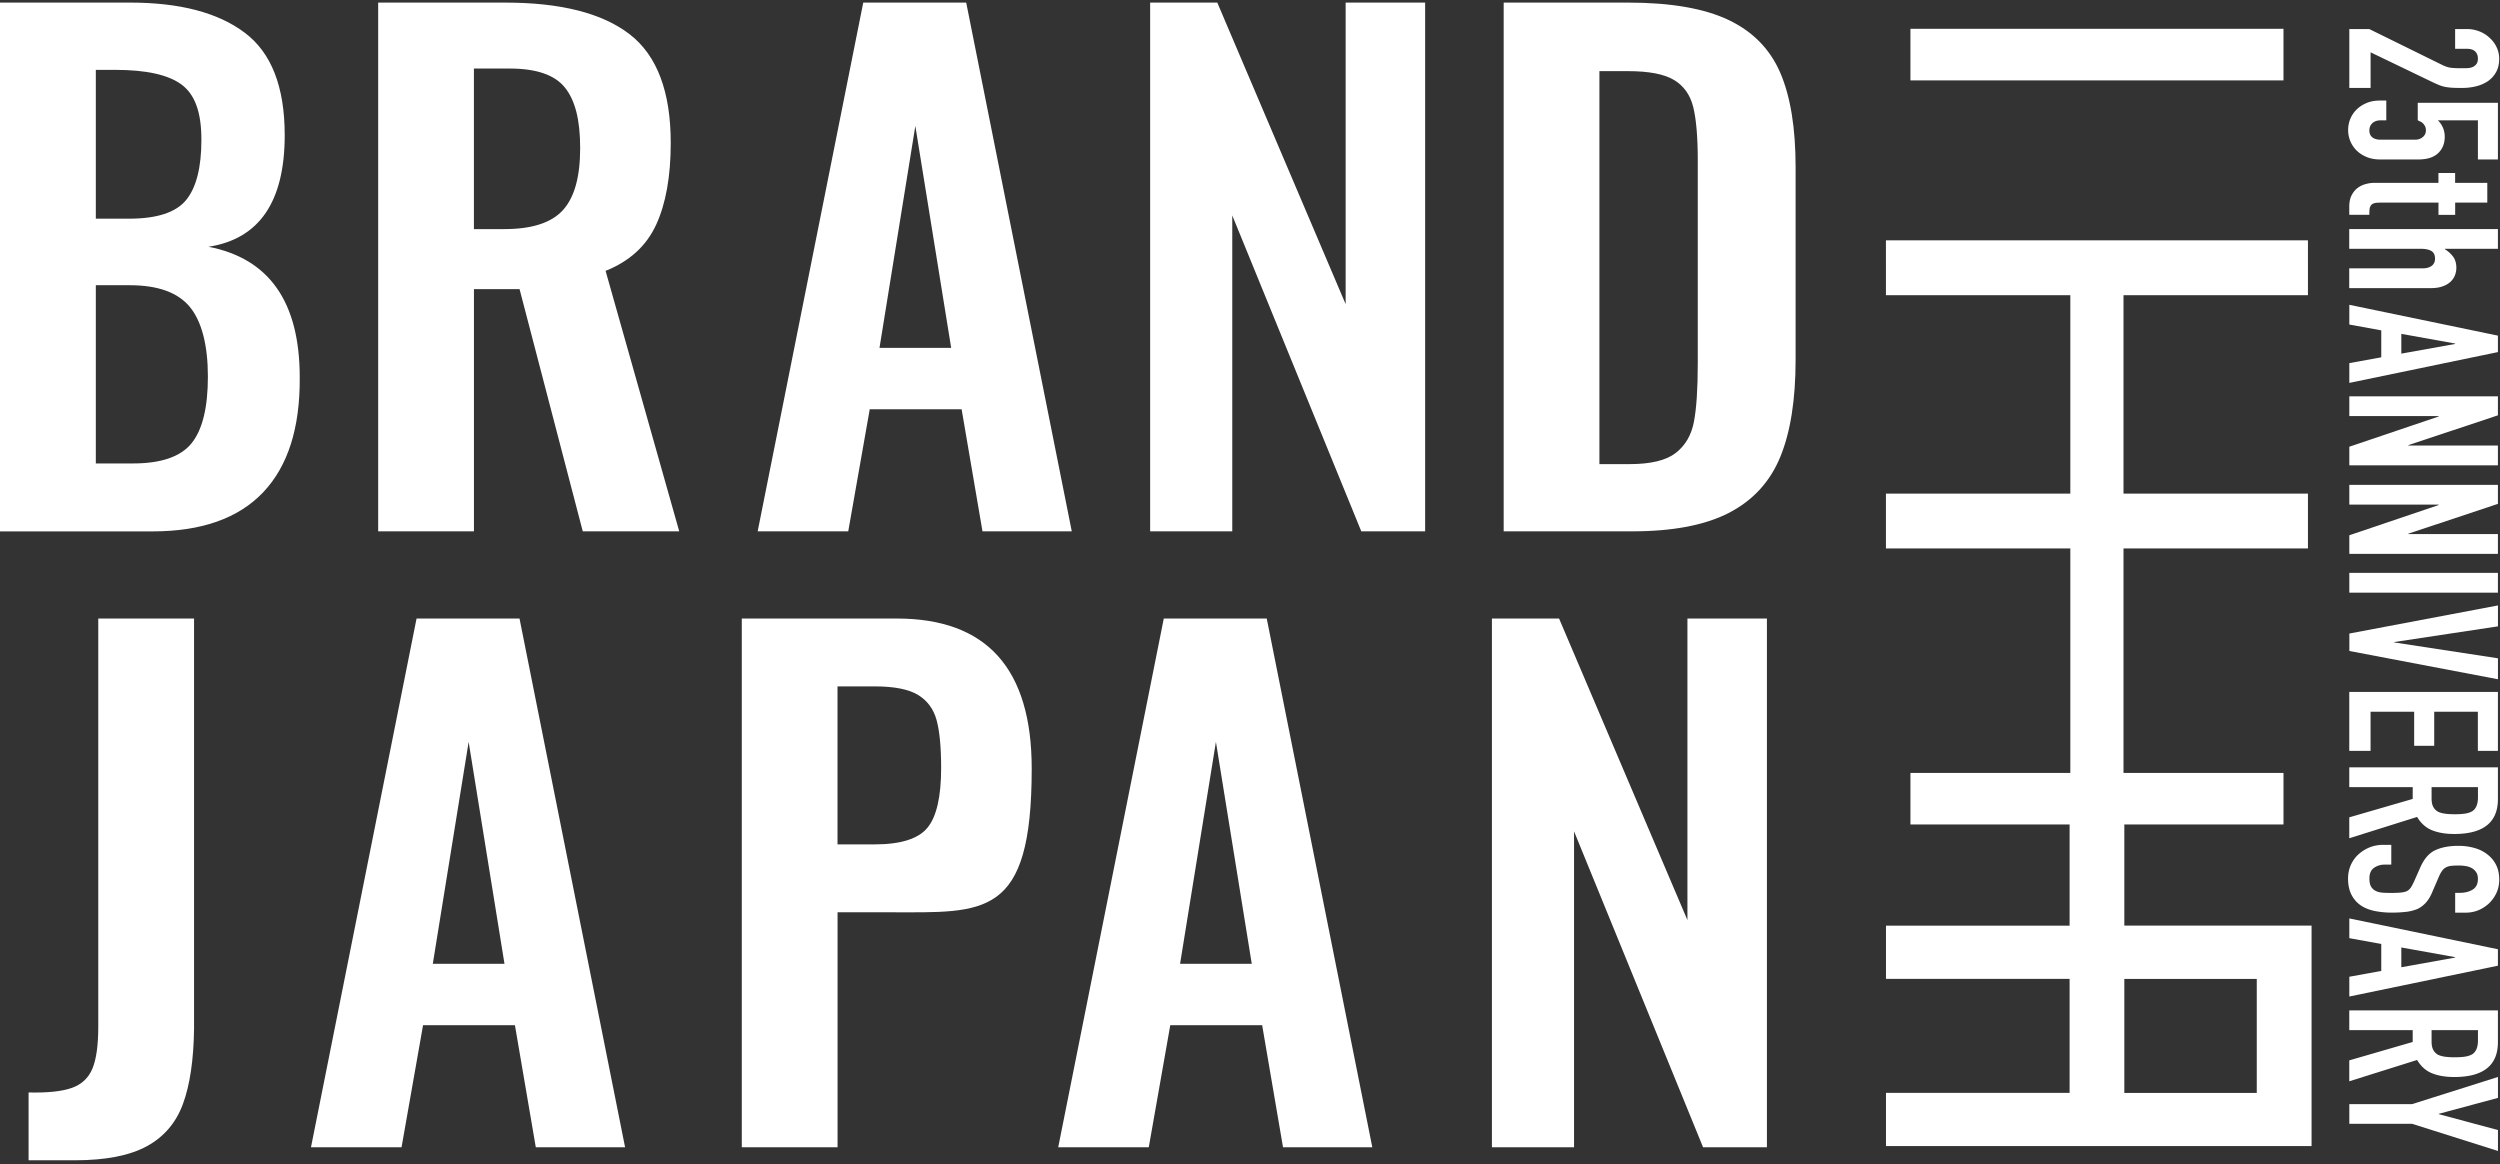
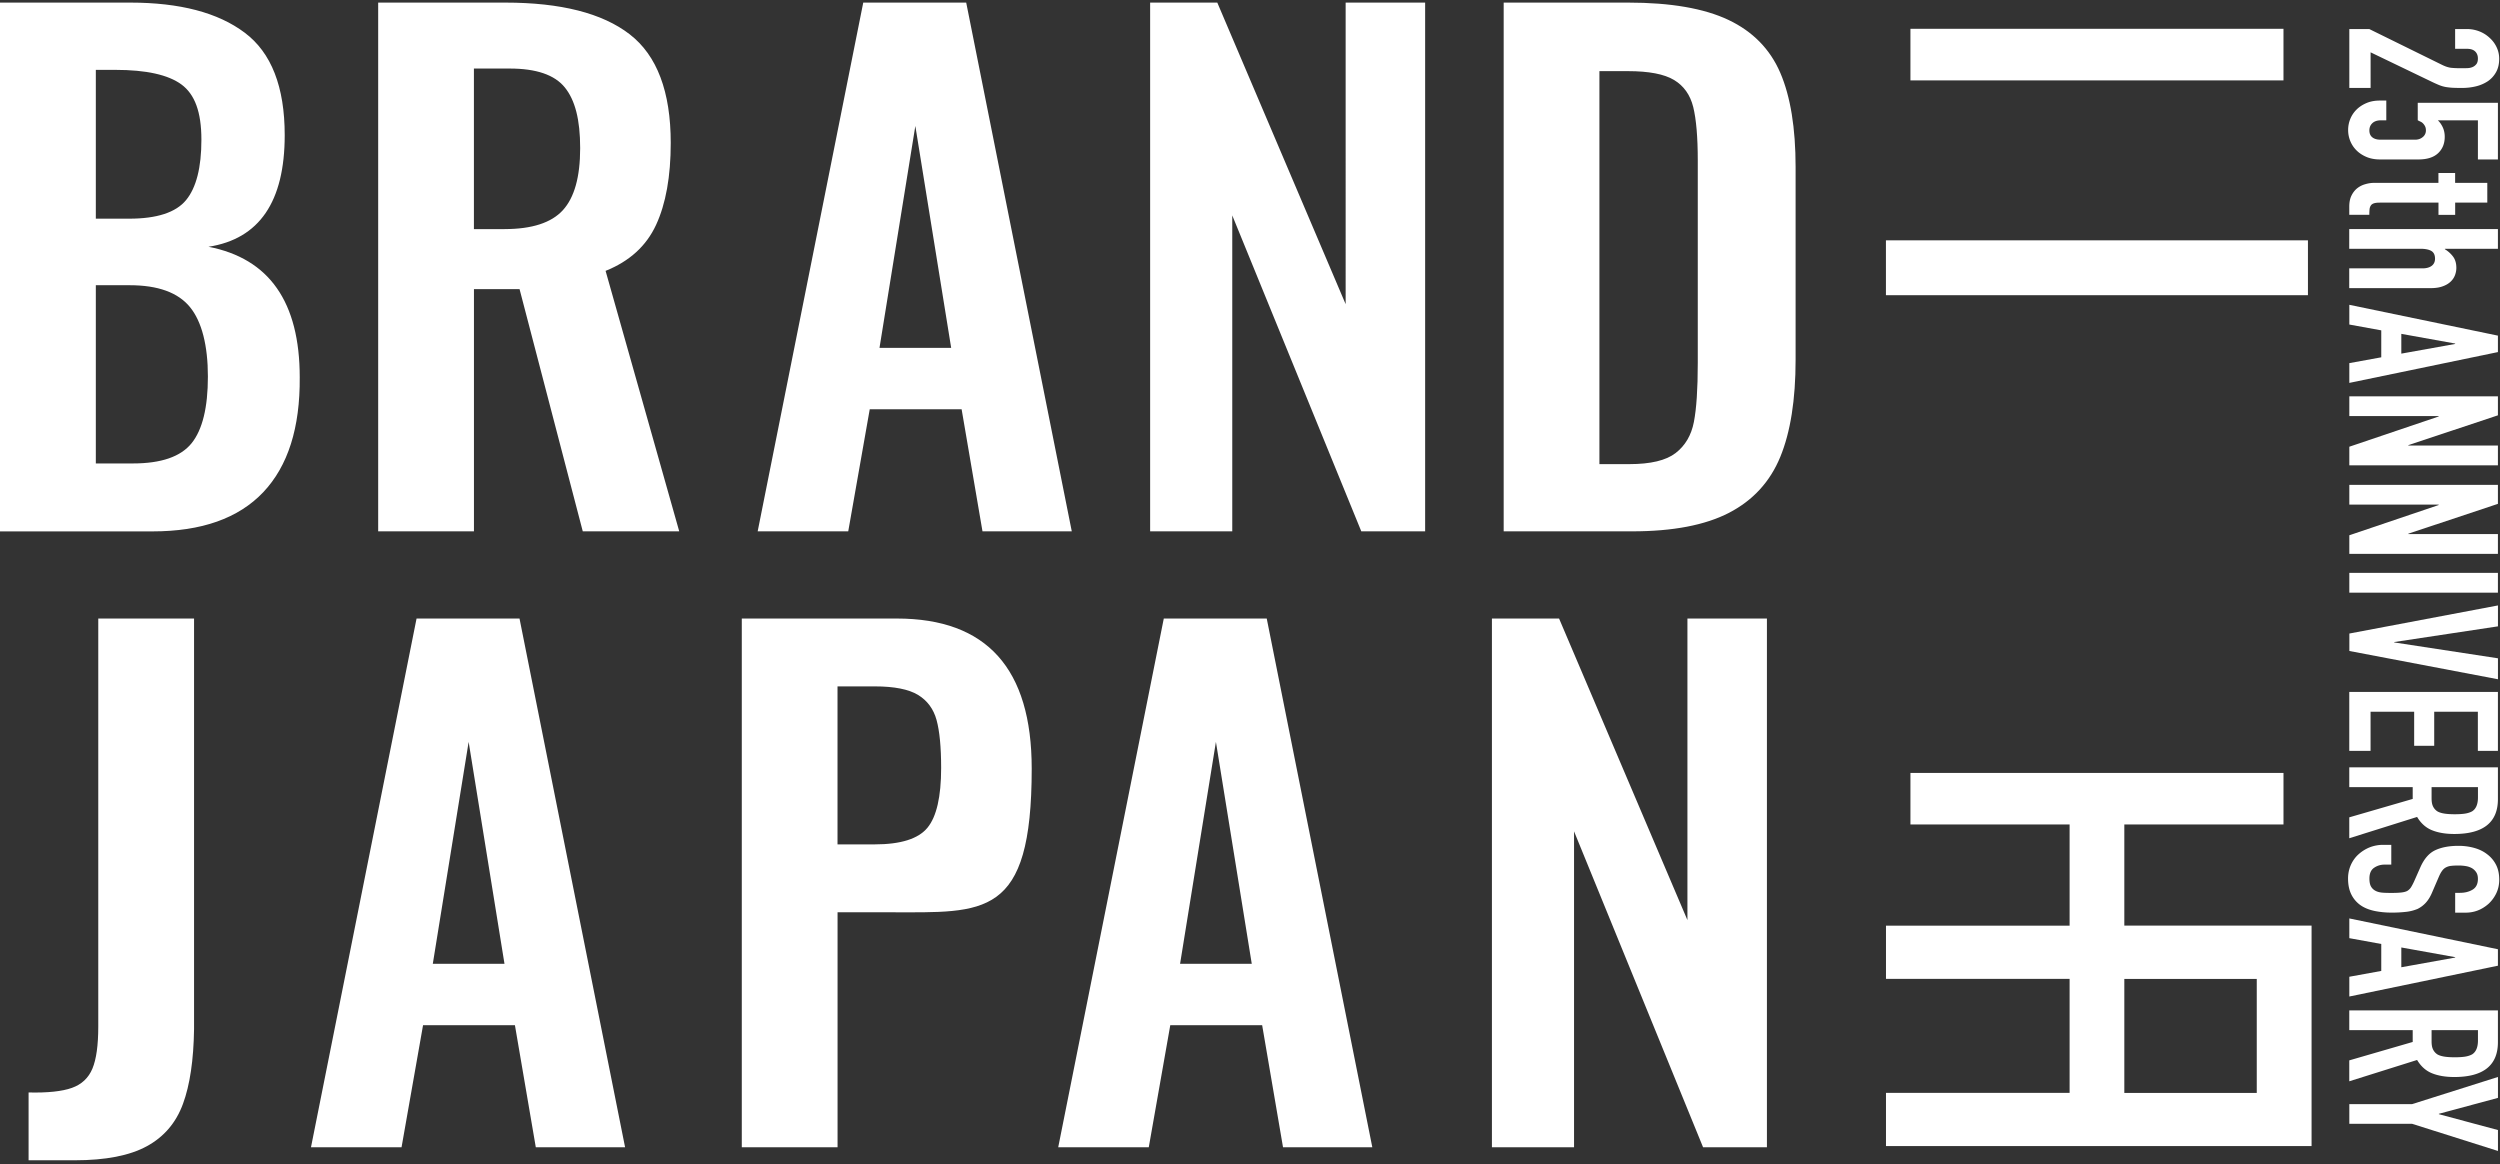
<svg xmlns="http://www.w3.org/2000/svg" width="481" height="224" fill="none">
  <rect width="100%" height="100%" fill="#333333" stroke="none" />
  <g fill="#fff" clip-path="url(#a)">
    <path d="M452.009 5.598h3.859l13.932 6.856c.699.35 1.31.543 1.825.595q.783.08 1.946.079c.35 0 .716 0 1.109-.018a2.8 2.8 0 0 0 1.021-.2c.297-.123.542-.316.742-.56.201-.245.306-.612.306-1.085q0-.852-.524-1.364c-.349-.332-.855-.507-1.527-.507h-2.331V5.59h2.252a6.5 6.5 0 0 1 2.409.446 6.1 6.1 0 0 1 1.964 1.233 5.6 5.6 0 0 1 1.345 1.792c.332.691.506 1.443.506 2.24 0 .996-.192 1.844-.585 2.553a5.1 5.1 0 0 1-1.589 1.766 7.2 7.2 0 0 1-2.287.989c-.855.21-1.763.314-2.732.314a44 44 0 0 1-1.746-.035 13 13 0 0 1-1.344-.148 6.5 6.5 0 0 1-1.284-.376 27 27 0 0 1-1.562-.709l-11.611-5.588v6.856h-4.094zm28.598 25.082h-3.858v-7.53h-7.708q.563.525.942 1.338.383.815.384 1.828.002 1.94-1.265 3.148c-.847.804-2.113 1.215-3.798 1.215h-7.385c-.96 0-1.824-.157-2.566-.463-.751-.315-1.397-.726-1.93-1.25a5.4 5.4 0 0 1-1.222-1.811 5.6 5.6 0 0 1-.419-2.143c0-.743.14-1.46.419-2.142a5.4 5.4 0 0 1 1.222-1.81c.533-.525 1.179-.936 1.93-1.25.75-.316 1.606-.464 2.566-.464h1.205v3.804h-1.048q-1.047.002-1.623.542c-.385.358-.585.822-.585 1.4 0 .576.183 1.014.558 1.32s.899.463 1.563.463h6.704c.559 0 1.048-.166 1.449-.507a1.59 1.59 0 0 0 .603-1.285c0-.324-.061-.595-.184-.823a2.2 2.2 0 0 0-.419-.56 1.5 1.5 0 0 0-.523-.332c-.245-.122-.385-.2-.446-.227v-3.358h15.426V30.67l.008.008Zm-8.232 4.503h6.181v3.804h-6.181v2.353h-3.212v-2.353h-11.288q-.72 0-1.126.131c-.27.088-.471.228-.602.429a1.55 1.55 0 0 0-.244.726 11 11 0 0 0-.044 1.058H452v-1.566q0-1.311.446-2.177.445-.877 1.126-1.4.681-.525 1.545-.76a6 6 0 0 1 1.667-.245h12.37v-1.898h3.213v1.898zm-20.366 8.885h28.59v3.804h-10.205v.079a5.6 5.6 0 0 1 1.588 1.434q.618.842.62 2.143 0 .708-.262 1.416a3.3 3.3 0 0 1-.864 1.268q-.601.565-1.545.892c-.629.228-1.397.333-2.313.333h-15.626v-3.804h14.098c.751 0 1.336-.167 1.763-.481.428-.324.646-.788.646-1.382 0-.717-.244-1.216-.724-1.495-.48-.272-1.179-.412-2.087-.412h-13.696V44.06l.017.01Zm0 14.578 28.59 5.93v3.165l-28.59 5.93v-3.805l6.146-1.12v-5.185l-6.146-1.12v-3.804zm10.004 9.392 10.362-1.862v-.079l-10.362-1.863zm-10.004 8.212h28.59v3.656l-17.233 5.736v.079h17.233v3.804h-28.59v-3.577l17.189-5.815v-.079h-17.189zm0 17.035h28.59v3.656l-17.233 5.737v.078h17.233v3.805h-28.59v-3.577l17.189-5.816v-.078h-17.189zm0 16.94h28.59v3.804h-28.59zm28.598 20.463-28.589-5.439v-3.358l28.589-5.405v4.023l-19.955 3.017v.079l19.955 3.052zm-28.598 2.44h28.59v11.334h-3.859v-7.53h-8.398v6.559h-3.858v-6.559h-8.389v7.53H452v-11.334zm0 14.508h28.59v6.113c0 4.469-2.803 6.708-8.398 6.708-1.685 0-3.117-.245-4.295-.726-1.179-.481-2.13-1.338-2.855-2.554L452 161.279v-4.023l12.204-3.542v-2.274H452v-3.804zm24.74 3.804h-8.913v2.16c0 .674.096 1.207.305 1.601.201.393.489.708.865.935.375.202.838.333 1.388.412s1.187.113 1.911.113c.725 0 1.362-.035 1.903-.113q.823-.119 1.423-.446c.751-.473 1.127-1.365 1.127-2.685v-1.977zm-4.374 24.146v-3.805h.926c.934 0 1.745-.201 2.426-.612s1.022-1.102 1.022-2.072c0-.525-.105-.945-.323-1.268a2.5 2.5 0 0 0-.803-.779 3.6 3.6 0 0 0-1.188-.411 8 8 0 0 0-1.388-.113c-.558 0-1.03.017-1.405.061a2.8 2.8 0 0 0-1.004.28q-.445.222-.759.656c-.219.288-.428.673-.646 1.171l-1.249 2.904c-.349.848-.759 1.53-1.222 2.046a5.3 5.3 0 0 1-1.624 1.233 8 8 0 0 1-2.191.56 24 24 0 0 1-2.793.149c-1.205 0-2.322-.114-3.352-.333-1.03-.227-1.912-.586-2.628-1.084a5.5 5.5 0 0 1-1.763-2.046c-.428-.849-.646-1.881-.646-3.096q0-1.377.523-2.571c.35-.796.83-1.478 1.45-2.047a7.3 7.3 0 0 1 2.147-1.364 7.1 7.1 0 0 1 2.671-.498h1.528v3.804h-1.283c-.751 0-1.423.201-2.026.612s-.899 1.102-.899 2.073c0 .647.096 1.145.297 1.512q.302.539.864.84c.376.201.821.315 1.345.359.523.043 1.108.052 1.746.052.75 0 1.361-.026 1.85-.079.48-.052.873-.148 1.161-.297.297-.175.533-.402.725-.691.183-.289.384-.665.602-1.137l1.205-2.72c.724-1.635 1.676-2.737 2.872-3.296 1.196-.56 2.68-.84 4.478-.84 1.074 0 2.087.14 3.056.411q1.44.406 2.487 1.233a5.8 5.8 0 0 1 1.668 1.994c.419.805.62 1.775.62 2.886 0 .944-.192 1.81-.559 2.588a6.7 6.7 0 0 1-1.484 2.029c-1.283 1.146-2.759 1.714-4.417 1.714h-2.008zm-20.366 1.119 28.59 5.929v3.166l-28.59 5.929v-3.804l6.146-1.119v-5.186l-6.146-1.12v-3.804zm10.004 9.392 10.362-1.863v-.078l-10.362-1.863zm-10.004 8.299h28.59v6.113c0 4.469-2.803 6.708-8.398 6.708-1.685 0-3.117-.245-4.295-.726-1.179-.481-2.13-1.338-2.855-2.554L452 208.039v-4.023l12.204-3.542V198.2H452v-3.804zm24.74 3.804h-8.913v2.16c0 .674.096 1.207.305 1.601.201.393.489.708.865.936.375.201.838.332 1.388.411s1.187.113 1.911.113c.725 0 1.362-.035 1.903-.113q.823-.119 1.423-.446c.751-.473 1.127-1.365 1.127-2.685V198.2zm-24.74 14.229H464.1l16.507-5.221v4.023l-11.365 3.06v.079l11.365 3.052v4.023l-16.507-5.221h-12.091v-3.804zM439.342 5.546h-71.774v9.917h71.774zm4.706 40.7h-81.194V56.8h81.194z" />
-     <path d="M444.048 94.973h-35.486V54.545h-10.231v40.428h-35.477v10.547h35.477v48.185h10.231V105.52h35.486z" />
    <path d="M408.719 178.095v-19.466h30.624v-9.917h-71.775v9.917h30.623v19.466h-35.328v10.241h35.328v21.933h-35.328v10.24h81.883v-42.422h-36.018zm25.482 32.182h-25.482v-21.932h25.482zM5.5 210.19c3.675.087 6.46-.21 8.336-.883 1.877-.665 3.195-1.907 3.946-3.708q1.126-2.705 1.126-8.098v-78.496h18.428v78.994c-.087 5.947-.794 10.739-2.13 14.377-1.335 3.647-3.657 6.367-6.957 8.159q-4.95 2.703-13.854 2.703H5.5v-13.066zm74.646-91.185h19.808l20.313 101.732h-17.179l-4.016-23.49H81.395l-4.138 23.49H59.832zm16.918 66.436-6.896-42.702-6.897 42.702zm45.647-66.436h29.838q25.953 0 25.953 28.885c0 28.885-9.07 27.634-27.202 27.634h-10.152v45.213H142.72V119.005zm25.578 43.454c5.01 0 8.397-1.067 10.152-3.2q2.634-3.201 2.636-11.492c0-4.022-.296-7.092-.881-9.234-.585-2.134-1.781-3.743-3.571-4.836-1.798-1.085-4.574-1.636-8.336-1.636h-7.15v30.398zm55.625-43.454h19.807l20.314 101.732h-17.18l-4.015-23.49h-17.678l-4.138 23.49H203.6zm16.927 66.436-6.897-42.702-6.896 42.702zm46.214-66.436h12.911l24.696 58.024v-58.024h15.294v101.732h-12.283l-24.827-60.788v60.788h-15.8V119.005zM0 .5h25.071c9.524 0 16.866 1.924 21.999 5.78 5.142 3.848 7.708 10.425 7.708 19.72 0 12.812-4.888 19.966-14.666 21.479 11.698 2.265 17.556 10.634 17.556 25.116.078 9.715-2.261 17.079-7.019 22.107-4.766 5.029-11.872 7.538-21.309 7.538H0zm24.827 41.574q8.027.002 10.973-3.576c1.964-2.388 2.95-6.262 2.95-11.614s-1.274-8.728-3.823-10.617c-2.549-1.88-6.792-2.824-12.728-2.824h-3.762v28.631zm.75 47.093q8.145.002 11.288-3.892c2.086-2.597 3.134-6.865 3.134-12.812s-1.152-10.572-3.448-13.38c-2.296-2.807-6.163-4.206-11.593-4.206h-6.521v34.29h7.15zM72.761.5h24.443c10.694 0 18.681 2.029 23.945 6.095 5.264 4.067 7.901 11.037 7.901 20.91 0 6.445-.943 11.7-2.82 15.759-1.877 4.066-5.124 7.013-9.716 8.85l14.168 50.109h-18.559l-12.16-46.594h-8.774v46.594H72.761zm24.32 43.577c5.265 0 9.01-1.216 11.218-3.638 2.218-2.431 3.326-6.402 3.326-11.928s-.986-9.253-2.95-11.684-5.5-3.638-10.598-3.638h-6.896v30.897h5.892zM166.089.5h19.808l20.313 101.732h-17.18l-4.015-23.49h-17.678l-4.137 23.49h-17.425zm16.918 66.436-6.896-42.702-6.897 42.702zM221.295.5h12.911l24.696 58.024V.5h15.294v101.732h-12.282l-24.827-60.788v60.788h-15.801V.5zm68.003 0h23.946q12.28 0 19.309 3.332c4.679 2.221 8.005 5.614 9.97 10.17 1.964 4.565 2.95 10.617 2.95 18.146v37.053c0 7.705-.986 13.94-2.95 18.715s-5.247 8.352-9.839 10.739c-4.6 2.387-10.824 3.577-18.681 3.577h-24.696V.5zm24.19 88.798q6.141.002 8.904-2.134c1.842-1.425 3.012-3.41 3.509-5.964.498-2.554.751-6.34.751-11.369V30.898c0-4.521-.297-7.95-.873-10.302-.585-2.343-1.815-4.084-3.701-5.212-1.877-1.128-4.828-1.696-8.834-1.696h-5.517v75.61h5.77z" />
  </g>
  <defs>
    <clipPath id="a">
-       <path fill="#fff" d="M0 .5h481v223H0z" />
+       <path fill="#fff" d="M0 .5h481v223H0" />
    </clipPath>
  </defs>
</svg>